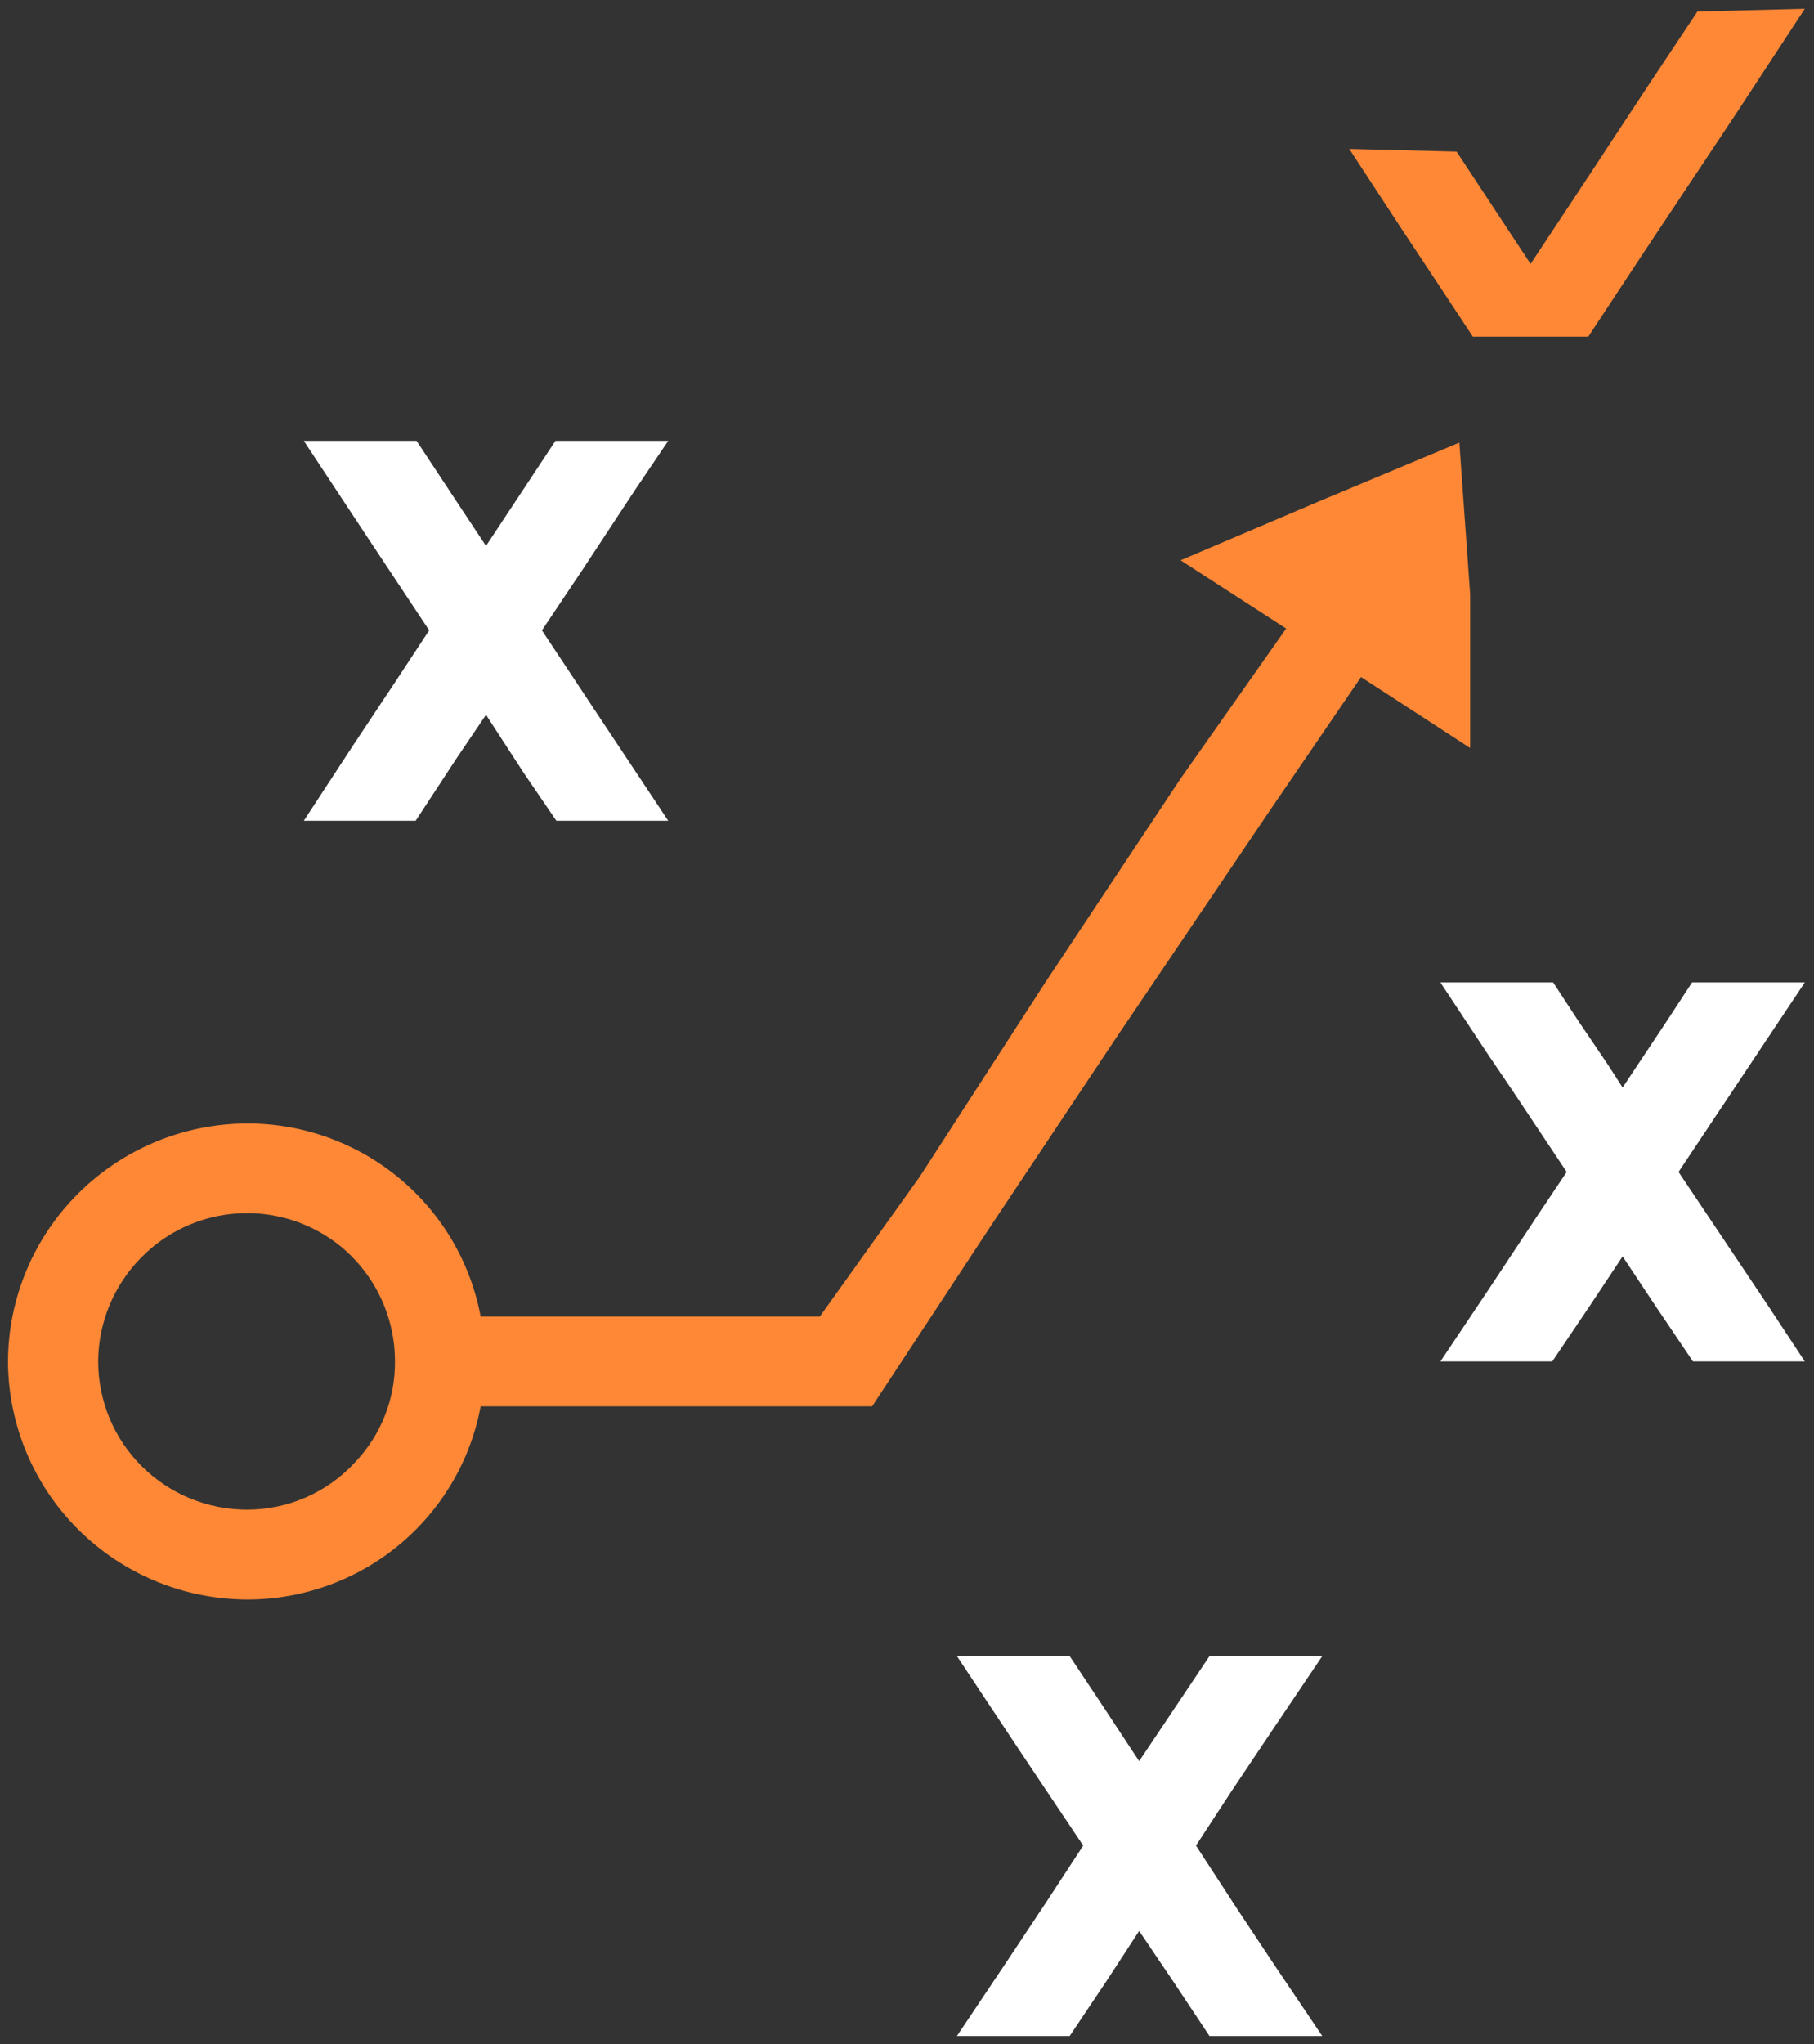
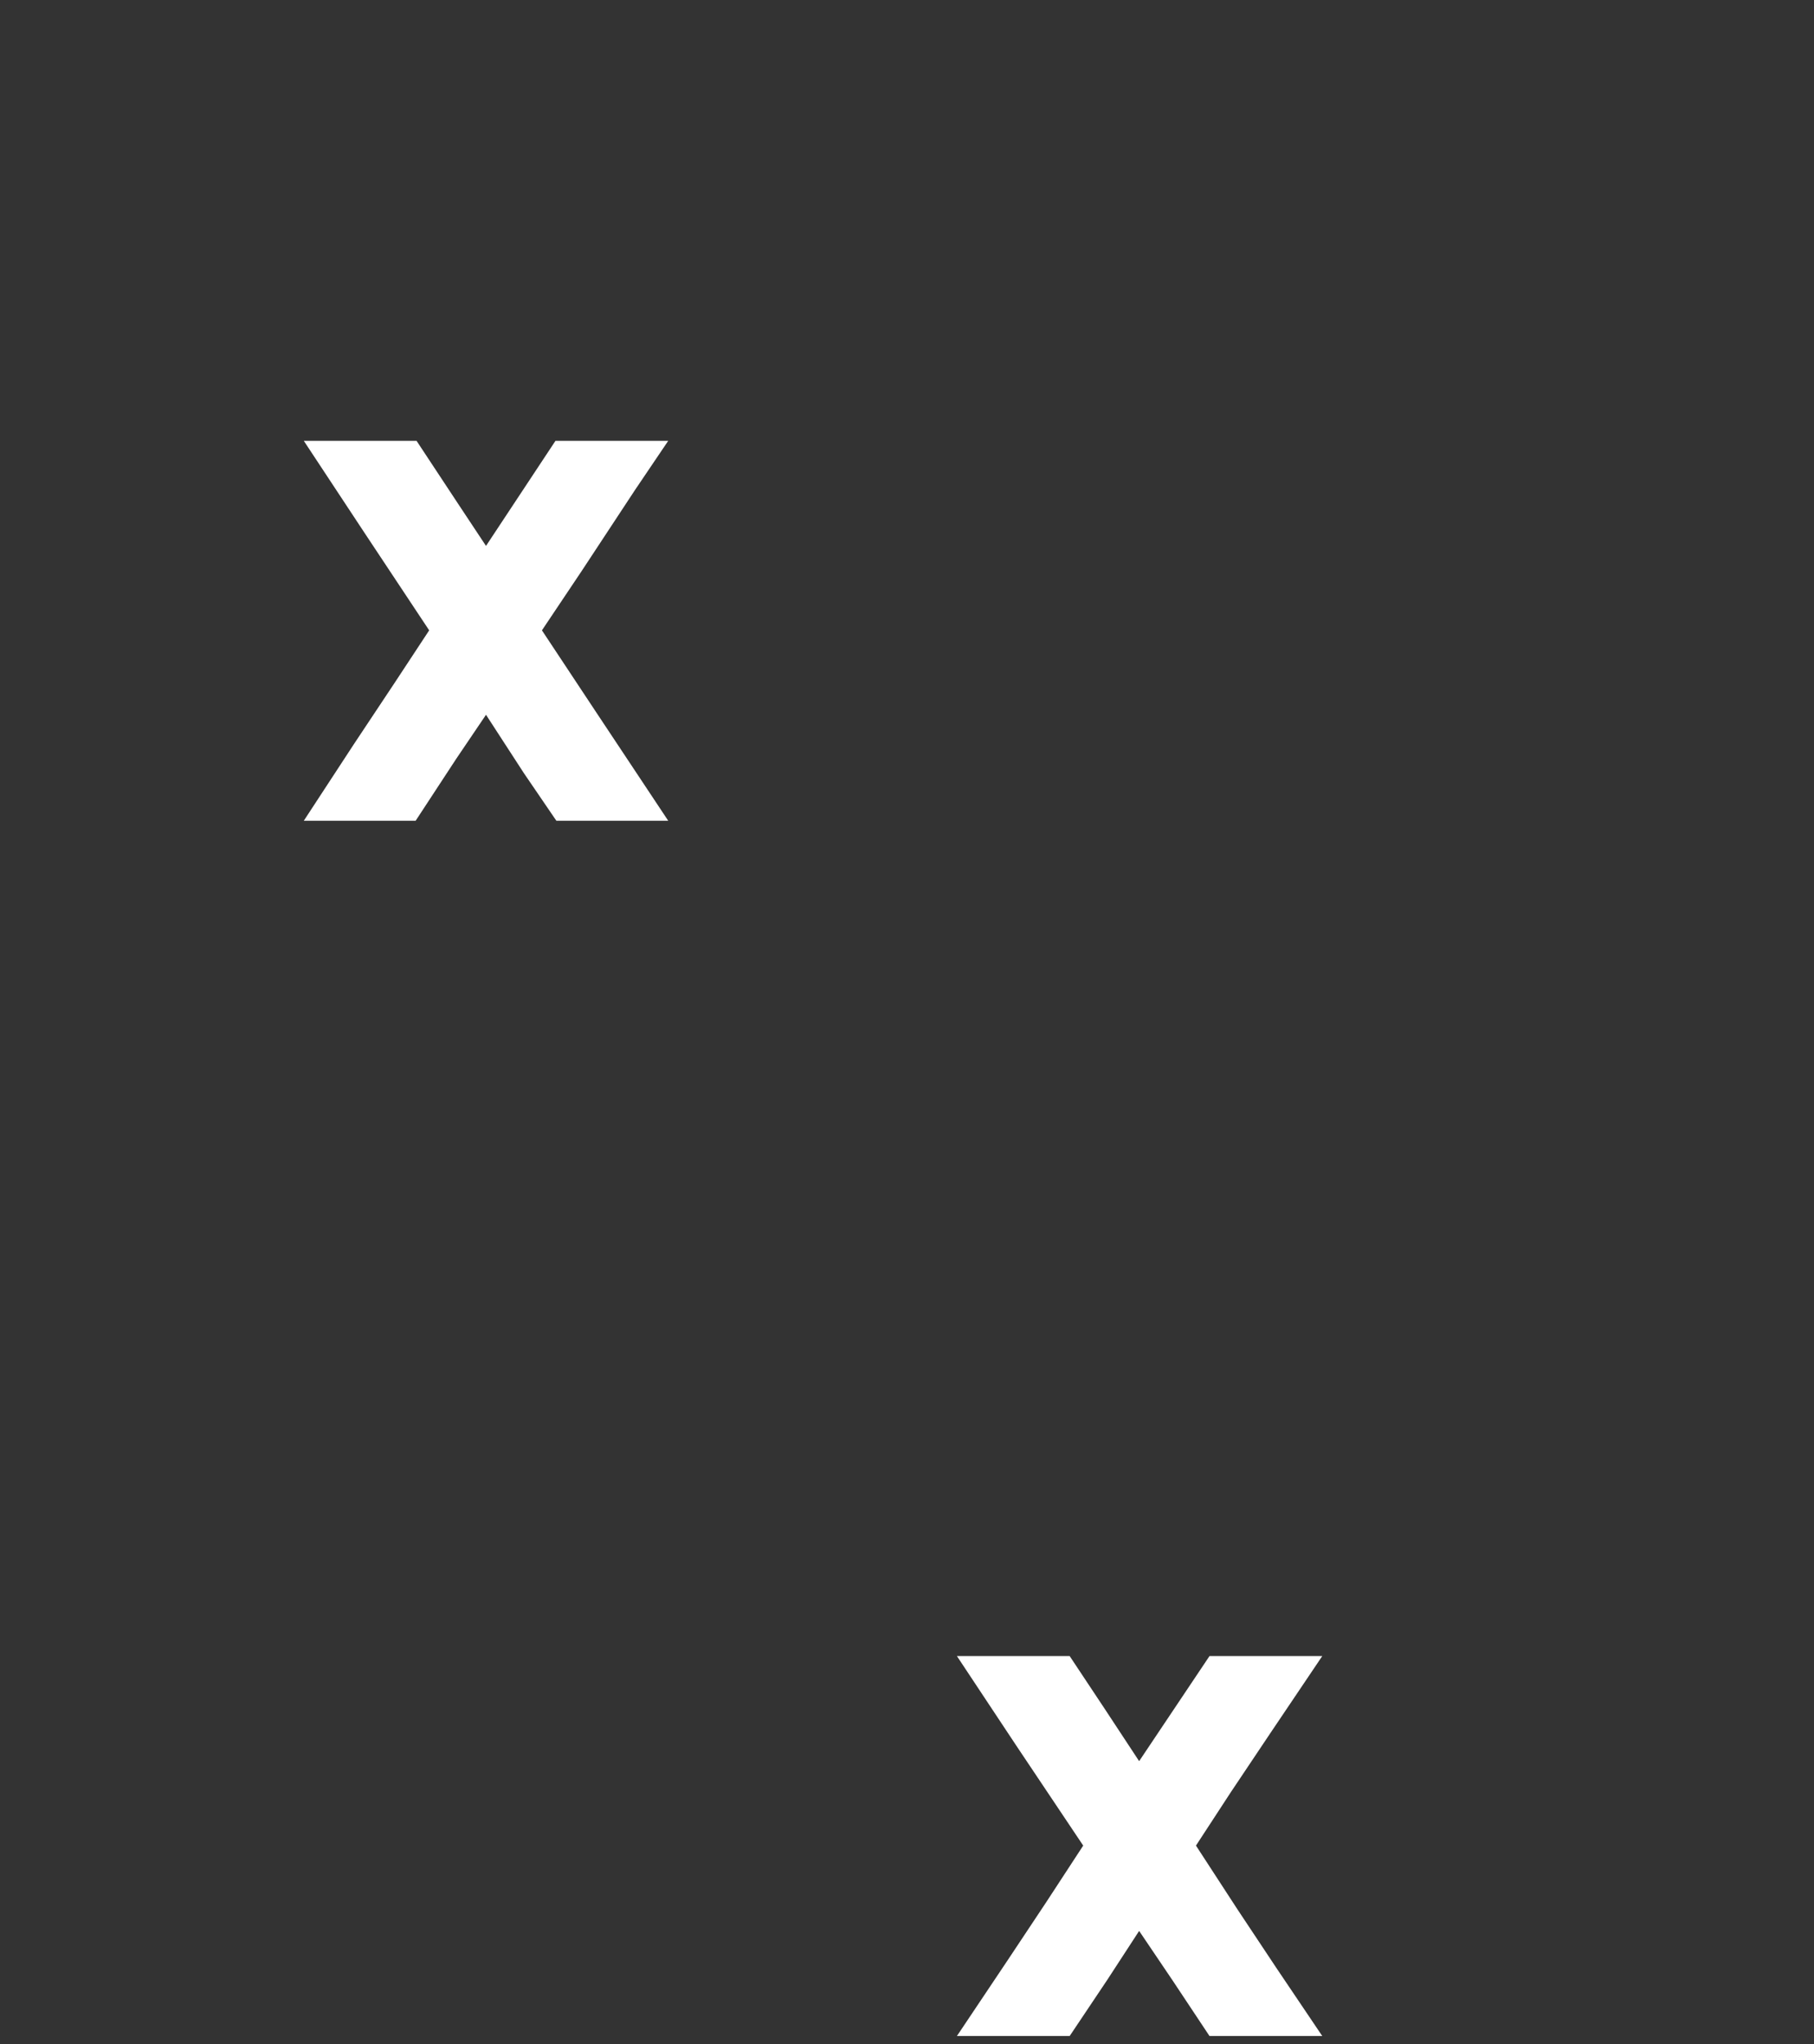
<svg xmlns="http://www.w3.org/2000/svg" width="174" height="196" viewBox="0 0 174 196" fill="none">
  <rect x="0" y="0" width="174" height="196" fill="#333333" stroke="none" />
  <path d="M64.096 42.27H53.281L46.618 52.346L43.936 48.298L39.956 42.27H35.457H29.141L34.938 51.054L41.167 60.442L37.879 65.437L33.986 71.294L29.141 78.7H35.457H39.869L43.763 72.758L46.618 68.538L50.252 74.136L53.367 78.7H58.645H64.096L57.174 68.279L51.983 60.442L55.79 54.758L60.895 47.006L64.096 42.27Z" fill="white" />
-   <path d="M173.119 94.203H167.236H162.304L159.881 97.906L155.642 104.28L154.257 102.127L151.402 97.906L148.979 94.203H144.74H138.164L142.663 101.007L144.999 104.452L150.277 112.375L147.509 116.509L142.836 123.572L138.164 130.548H144.048H148.893L152.44 125.294L155.642 120.471L158.843 125.294L162.39 130.548H167.582H173.119L169.658 125.294L163.775 116.509L161.006 112.375L166.63 103.935L173.119 94.203Z" fill="white" />
  <path d="M126.831 158.797H121.986H116.015L109.267 168.873L105.979 163.878L102.604 158.797H99.144H91.789L97.5 167.409L103.902 176.969L100.355 182.395L96.634 187.993L91.789 195.228H97.673H102.604L106.238 189.802L109.267 185.151L112.468 189.888L116.015 195.228H121.986H126.831L122.418 188.682L118.698 183.084L114.718 176.969L118.092 171.802L121.899 166.117L126.831 158.797Z" fill="white" />
-   <path d="M162.82 1.102L158.234 7.992L151.831 17.724L146.813 25.303L139.718 14.538L129.422 14.279L134.267 21.686L137.122 25.992L141.275 32.279H148.111H152.35L157.628 24.27L166.454 11.007L173.116 0.844L162.82 1.102Z" fill="#FE8836" />
-   <path d="M139.981 42.441L126.397 48.126L113.245 53.724L123.368 60.269L113.245 74.652L100.267 94.202L88.24 112.805L78.636 126.241H46.103C45.132 121.033 42.359 116.329 38.265 112.946C34.171 109.563 29.015 107.716 23.694 107.724C17.62 107.747 11.801 110.158 7.506 114.434C3.211 118.709 0.788 124.501 0.766 130.547C0.788 136.593 3.211 142.385 7.506 146.66C11.801 150.936 17.62 153.347 23.694 153.37C29.015 153.378 34.171 151.531 38.265 148.148C42.359 144.765 45.132 140.061 46.103 134.853H83.654L94.989 117.628L107.102 99.456L121.897 77.58L130.55 64.92L141.019 71.724V56.996L139.981 42.441ZM23.694 144.758C21.819 144.758 19.963 144.39 18.231 143.676C16.499 142.962 14.925 141.915 13.599 140.595C12.274 139.276 11.222 137.709 10.505 135.985C9.787 134.261 9.418 132.413 9.418 130.547C9.434 126.846 10.892 123.296 13.485 120.643C15.959 118.088 19.31 116.555 22.869 116.347C26.428 116.14 29.935 117.274 32.693 119.523C34.32 120.867 35.629 122.552 36.526 124.457C37.423 126.363 37.887 128.442 37.884 130.547C37.915 134.131 36.551 137.588 34.077 140.193C32.762 141.632 31.159 142.782 29.37 143.568C27.582 144.354 25.649 144.759 23.694 144.758Z" fill="#FE8836" />
</svg>